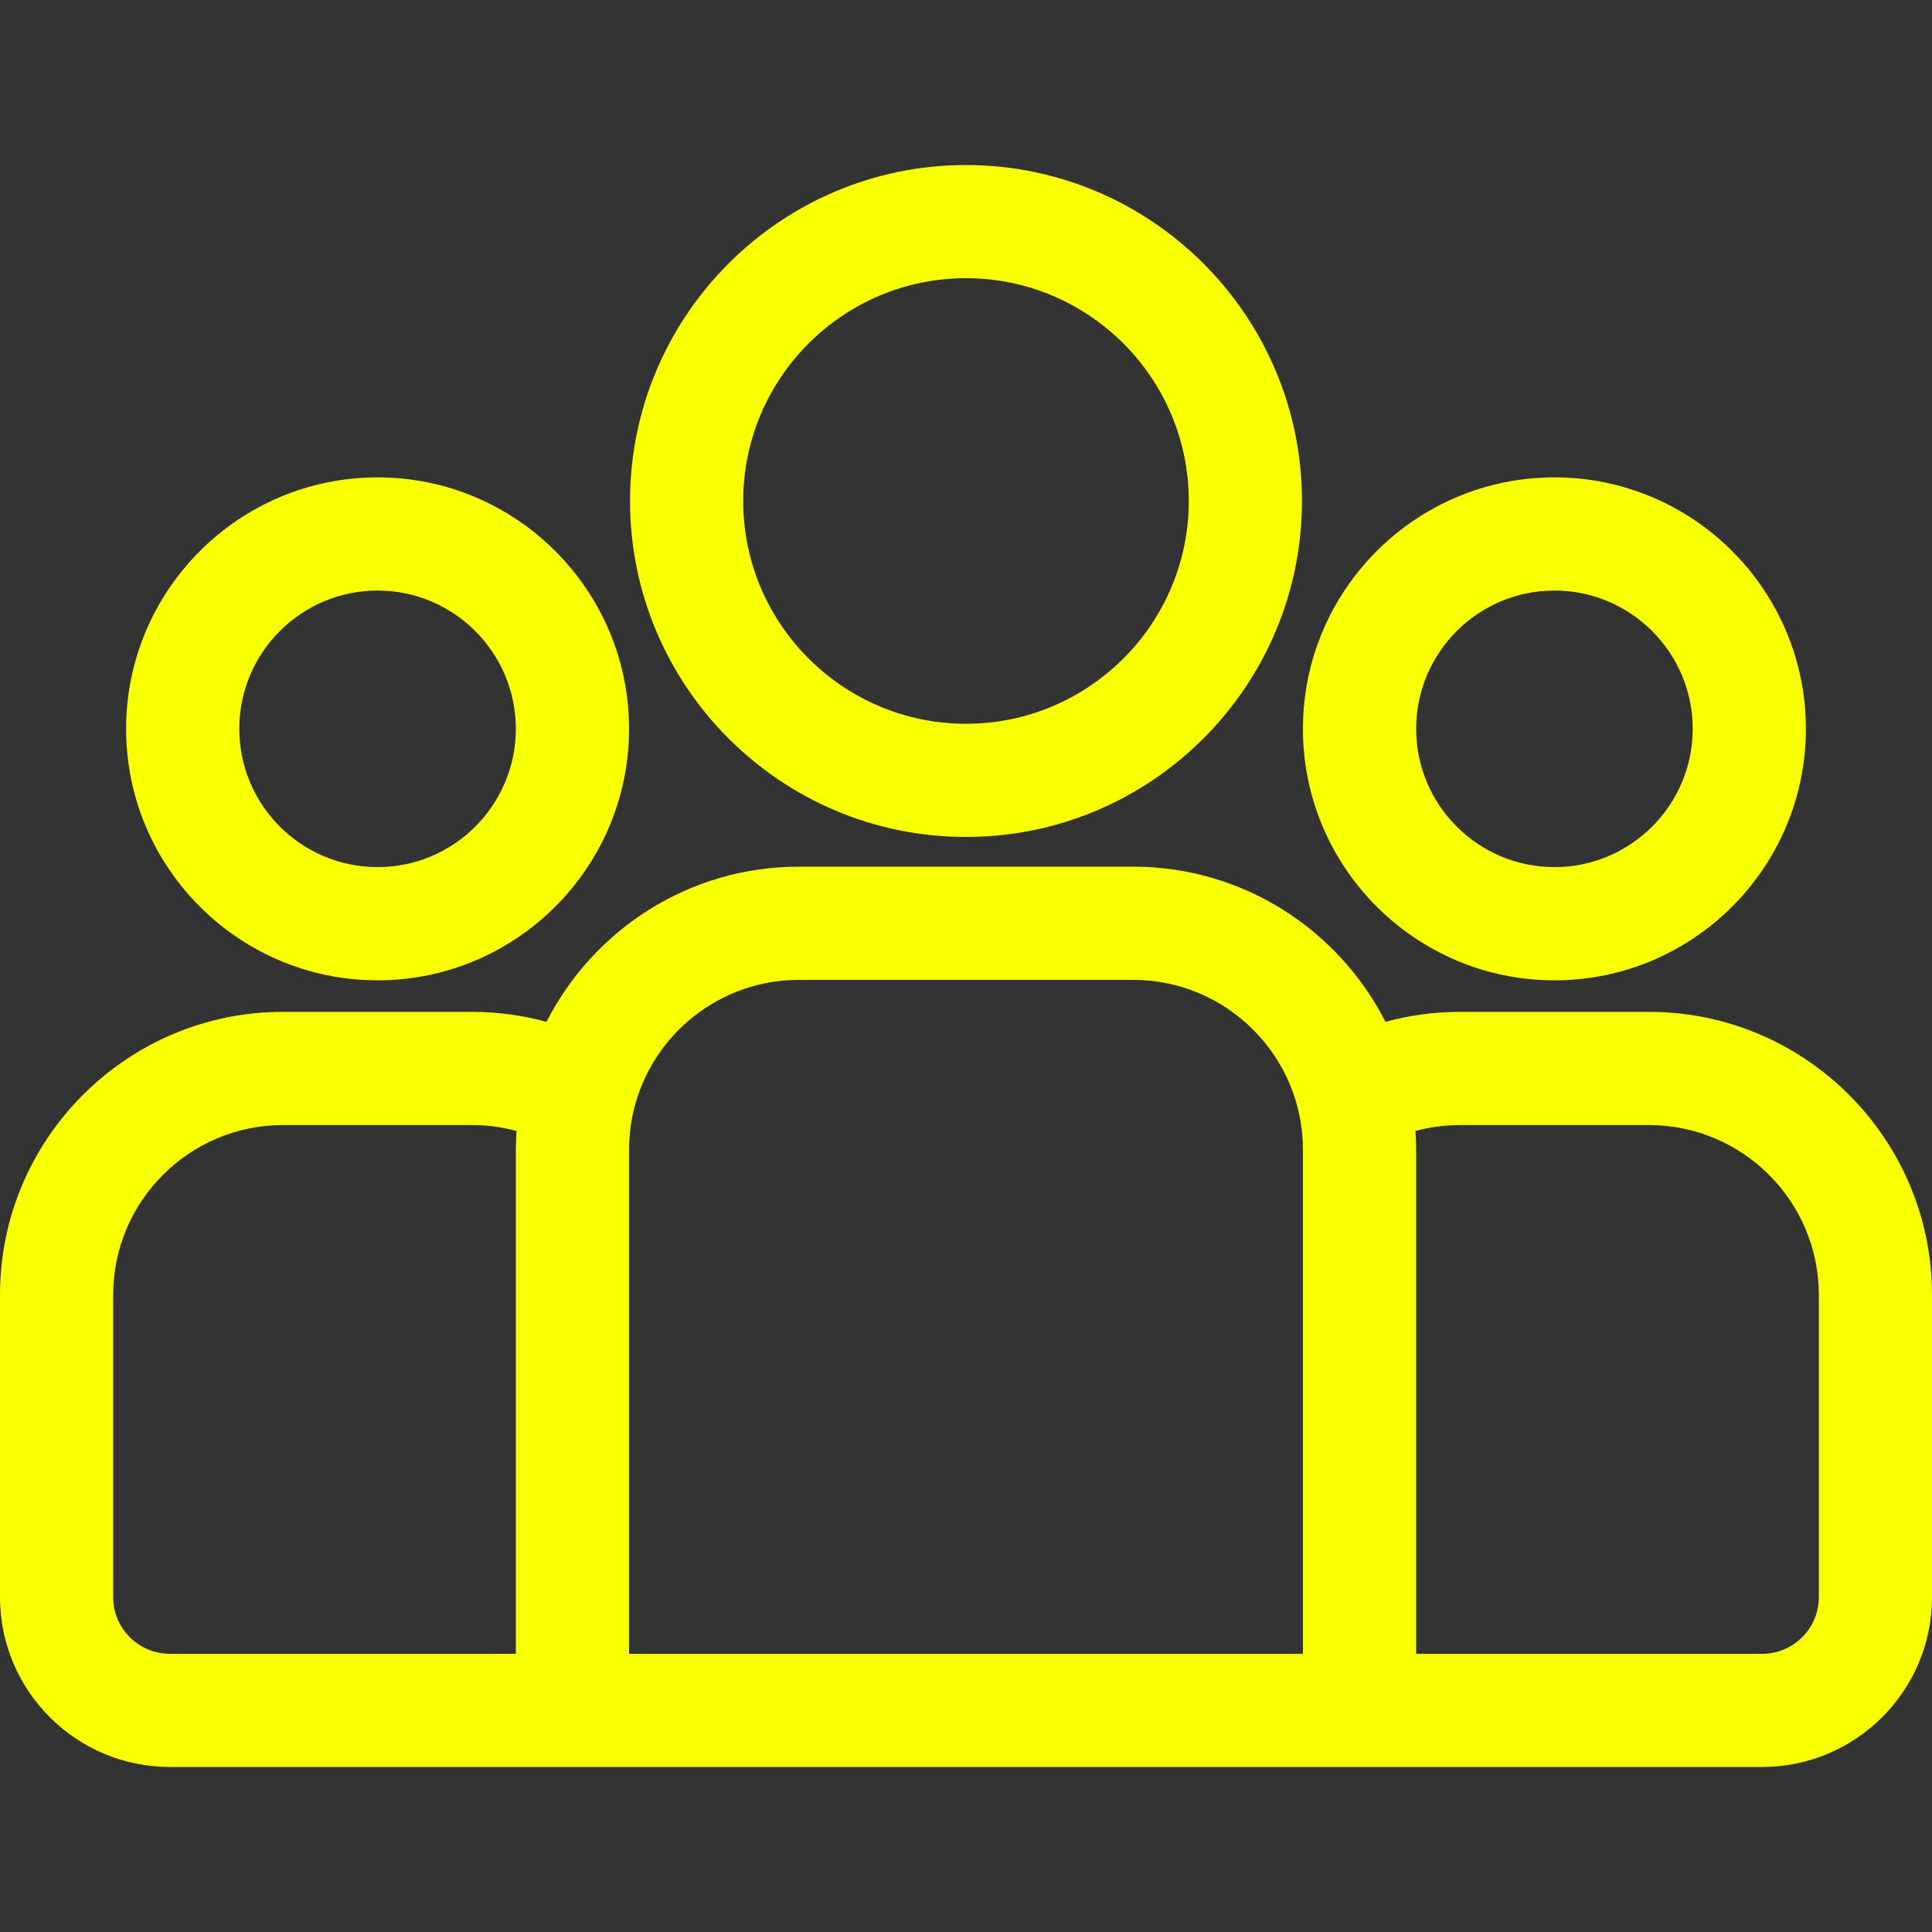
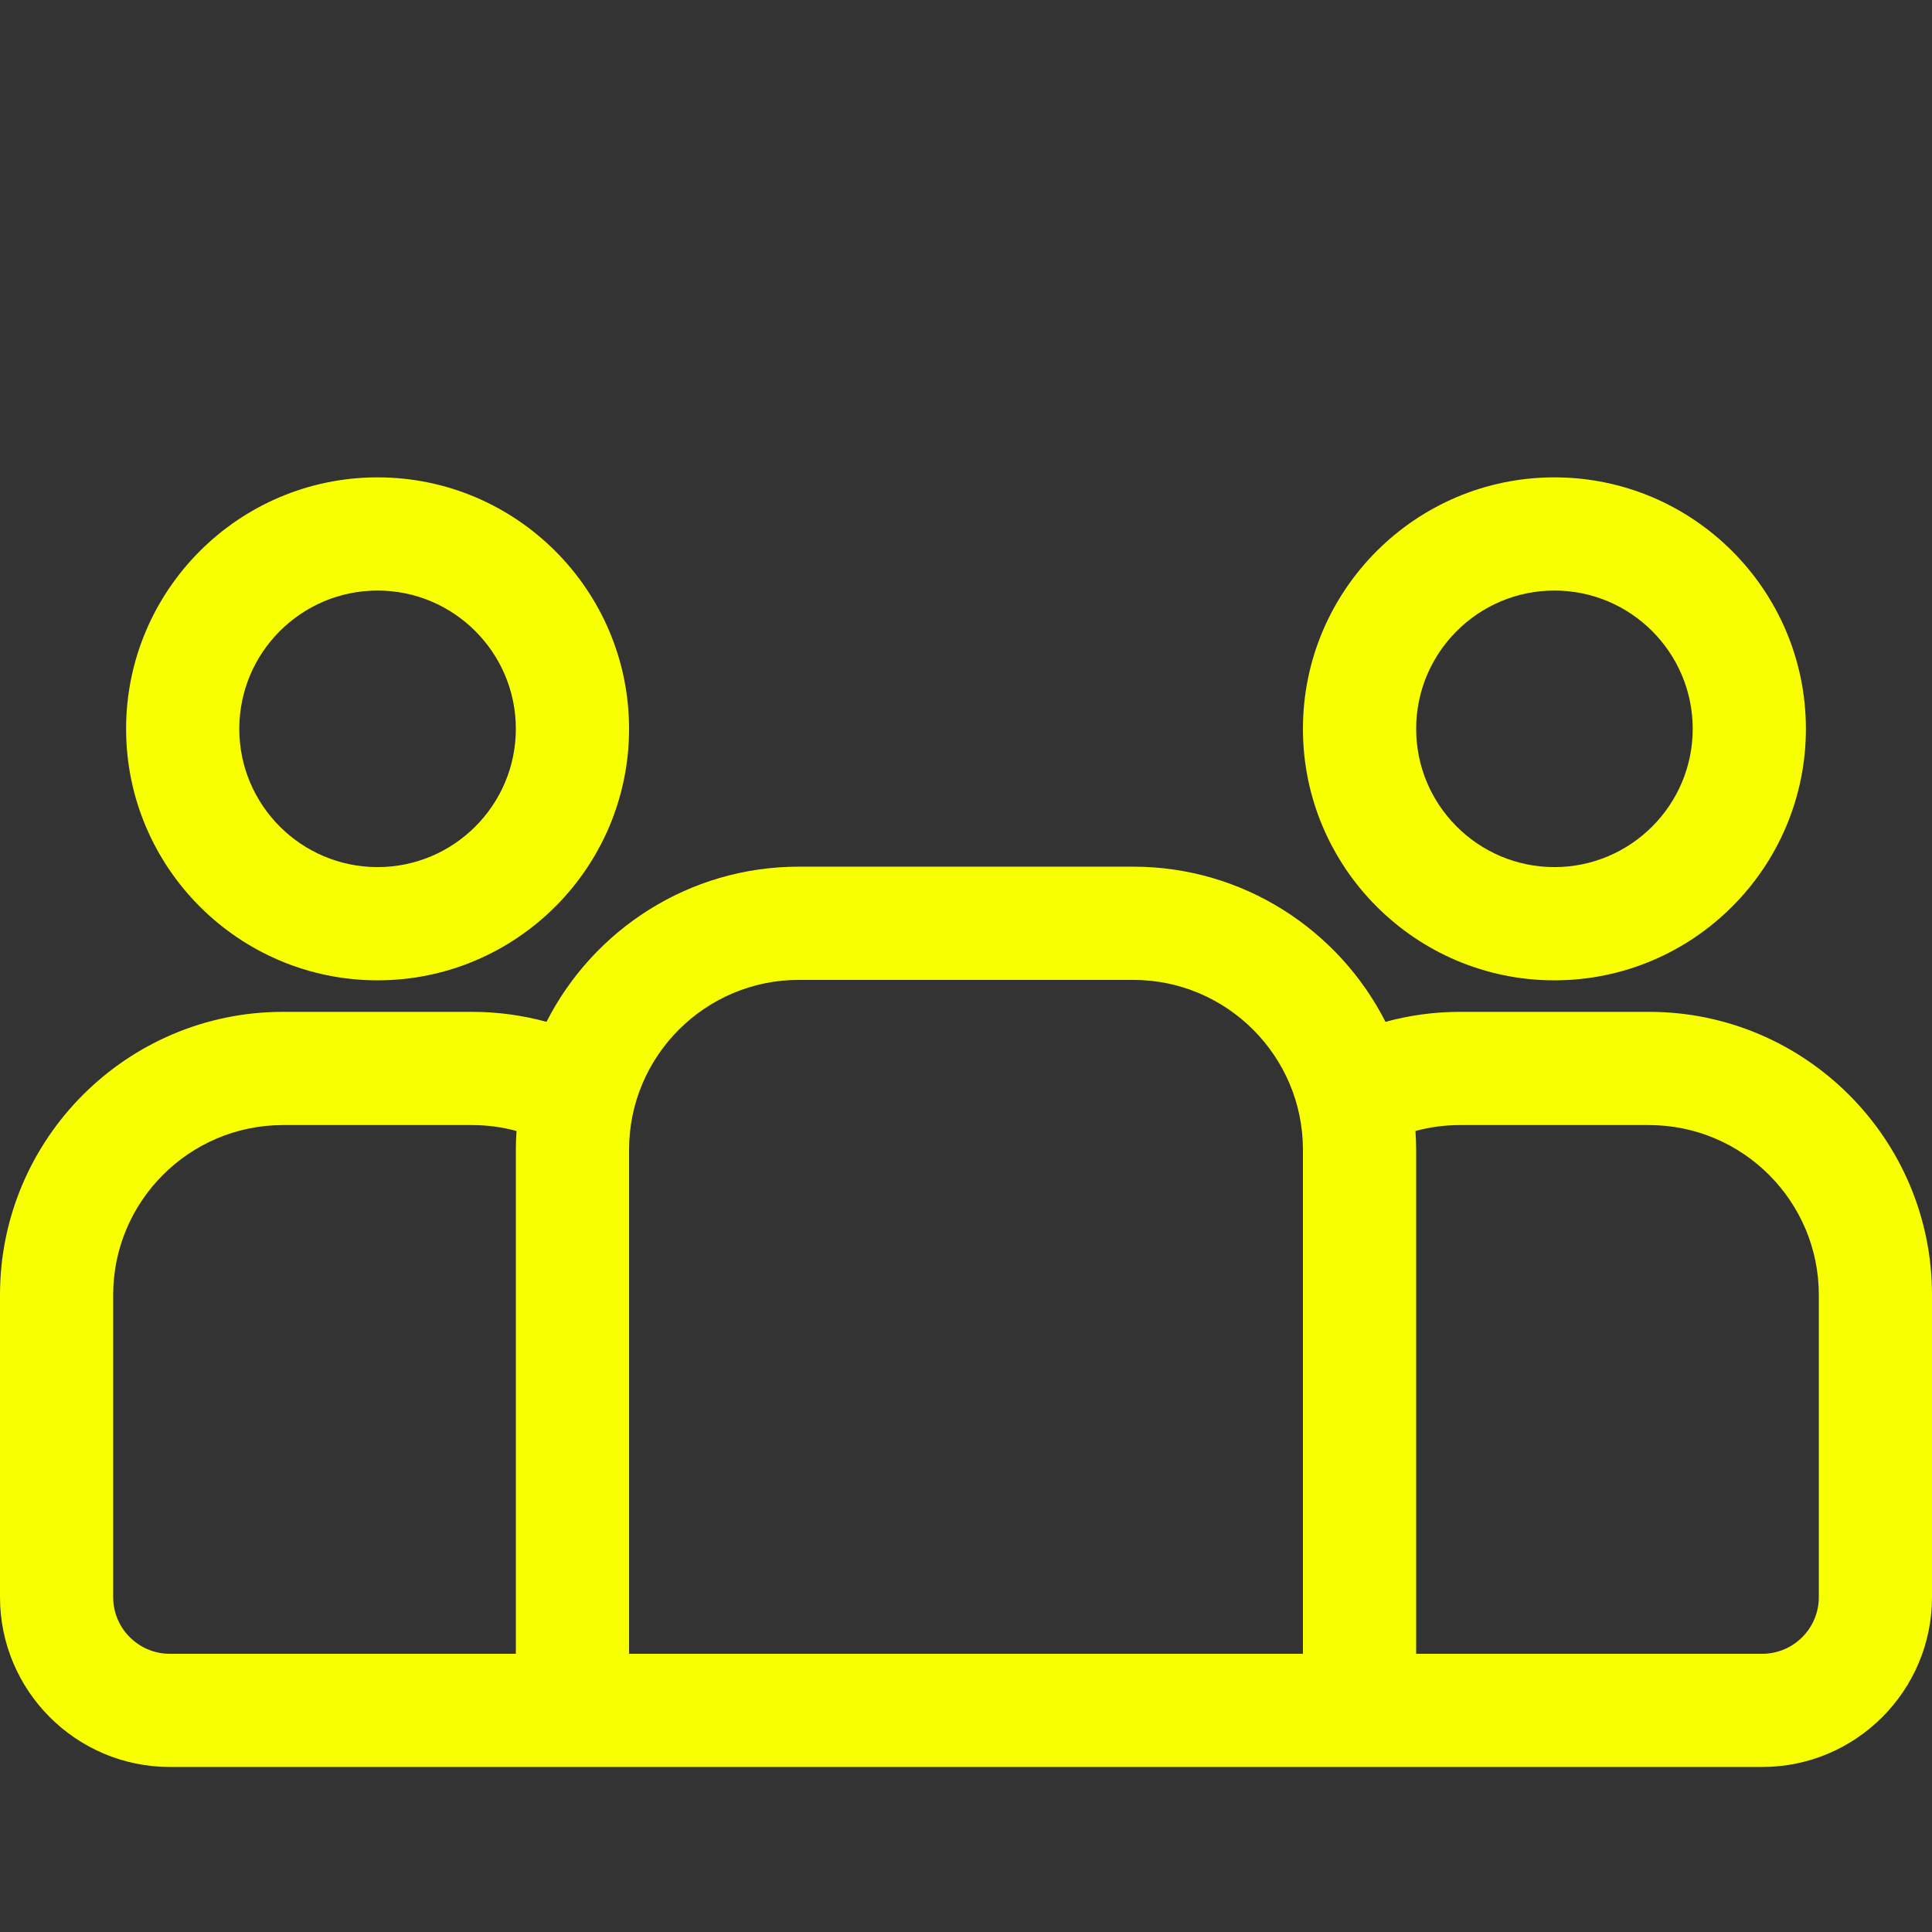
<svg xmlns="http://www.w3.org/2000/svg" width="48" height="48" viewBox="0 0 48 48" fill="none">
  <rect x="0" y="0" width="48" height="48" fill="#333333" stroke="none" />
  <path d="M40.969 25.139H36.27C35.631 25.139 35.012 25.227 34.422 25.387C33.26 23.102 30.887 21.532 28.153 21.532H19.847C17.113 21.532 14.74 23.102 13.578 25.387C12.988 25.227 12.369 25.139 11.73 25.139H7.031C3.154 25.139 0 28.293 0 32.17V39.681C0 42.008 1.893 43.9 4.219 43.9H43.781C46.108 43.9 48 42.008 48 39.681V32.17C48 28.293 44.846 25.139 40.969 25.139ZM12.816 28.564V41.088H4.219C3.443 41.088 2.812 40.457 2.812 39.682V32.171C2.812 29.844 4.705 27.952 7.031 27.952H11.73C12.112 27.952 12.481 28.004 12.833 28.099C12.823 28.253 12.816 28.408 12.816 28.564ZM32.371 41.088H15.629V28.564C15.629 26.238 17.521 24.345 19.847 24.345H28.153C30.479 24.345 32.371 26.238 32.371 28.564V41.088ZM45.188 39.682C45.188 40.457 44.557 41.088 43.781 41.088H35.184V28.564C35.184 28.407 35.177 28.253 35.167 28.099C35.519 28.004 35.888 27.952 36.27 27.952H40.969C43.295 27.952 45.188 29.844 45.188 32.17V39.682Z" fill="#f7ff00" />
-   <path d="M9.381 11.86C5.935 11.86 3.133 14.663 3.133 18.108C3.132 21.553 5.935 24.356 9.381 24.356C12.826 24.356 15.629 21.553 15.629 18.108C15.629 14.663 12.826 11.86 9.381 11.86ZM9.381 21.543C7.486 21.543 5.945 20.002 5.945 18.108C5.945 16.213 7.486 14.672 9.381 14.672C11.275 14.672 12.816 16.213 12.816 18.108C12.816 20.002 11.275 21.543 9.381 21.543Z" fill="#f7ff00" />
-   <path d="M24 4.1C19.397 4.1 15.653 7.844 15.653 12.447C15.653 17.05 19.397 20.794 24 20.794C28.603 20.794 32.347 17.05 32.347 12.447C32.347 7.844 28.603 4.1 24 4.1ZM24 17.982C20.948 17.982 18.465 15.499 18.465 12.447C18.465 9.395 20.948 6.912 24 6.912C27.052 6.912 29.535 9.395 29.535 12.447C29.535 15.499 27.052 17.982 24 17.982Z" fill="#f7ff00" />
+   <path d="M9.381 11.86C5.935 11.86 3.133 14.663 3.133 18.108C3.132 21.553 5.935 24.356 9.381 24.356C12.826 24.356 15.629 21.553 15.629 18.108C15.629 14.663 12.826 11.86 9.381 11.86M9.381 21.543C7.486 21.543 5.945 20.002 5.945 18.108C5.945 16.213 7.486 14.672 9.381 14.672C11.275 14.672 12.816 16.213 12.816 18.108C12.816 20.002 11.275 21.543 9.381 21.543Z" fill="#f7ff00" />
  <path d="M38.619 11.86C35.174 11.86 32.371 14.663 32.371 18.108C32.371 21.553 35.174 24.356 38.619 24.356C42.065 24.356 44.867 21.553 44.867 18.108C44.867 14.663 42.065 11.86 38.619 11.86ZM38.619 21.543C36.725 21.543 35.184 20.002 35.184 18.108C35.184 16.213 36.725 14.672 38.619 14.672C40.514 14.672 42.055 16.213 42.055 18.108C42.055 20.002 40.514 21.543 38.619 21.543Z" fill="#f7ff00" />
</svg>